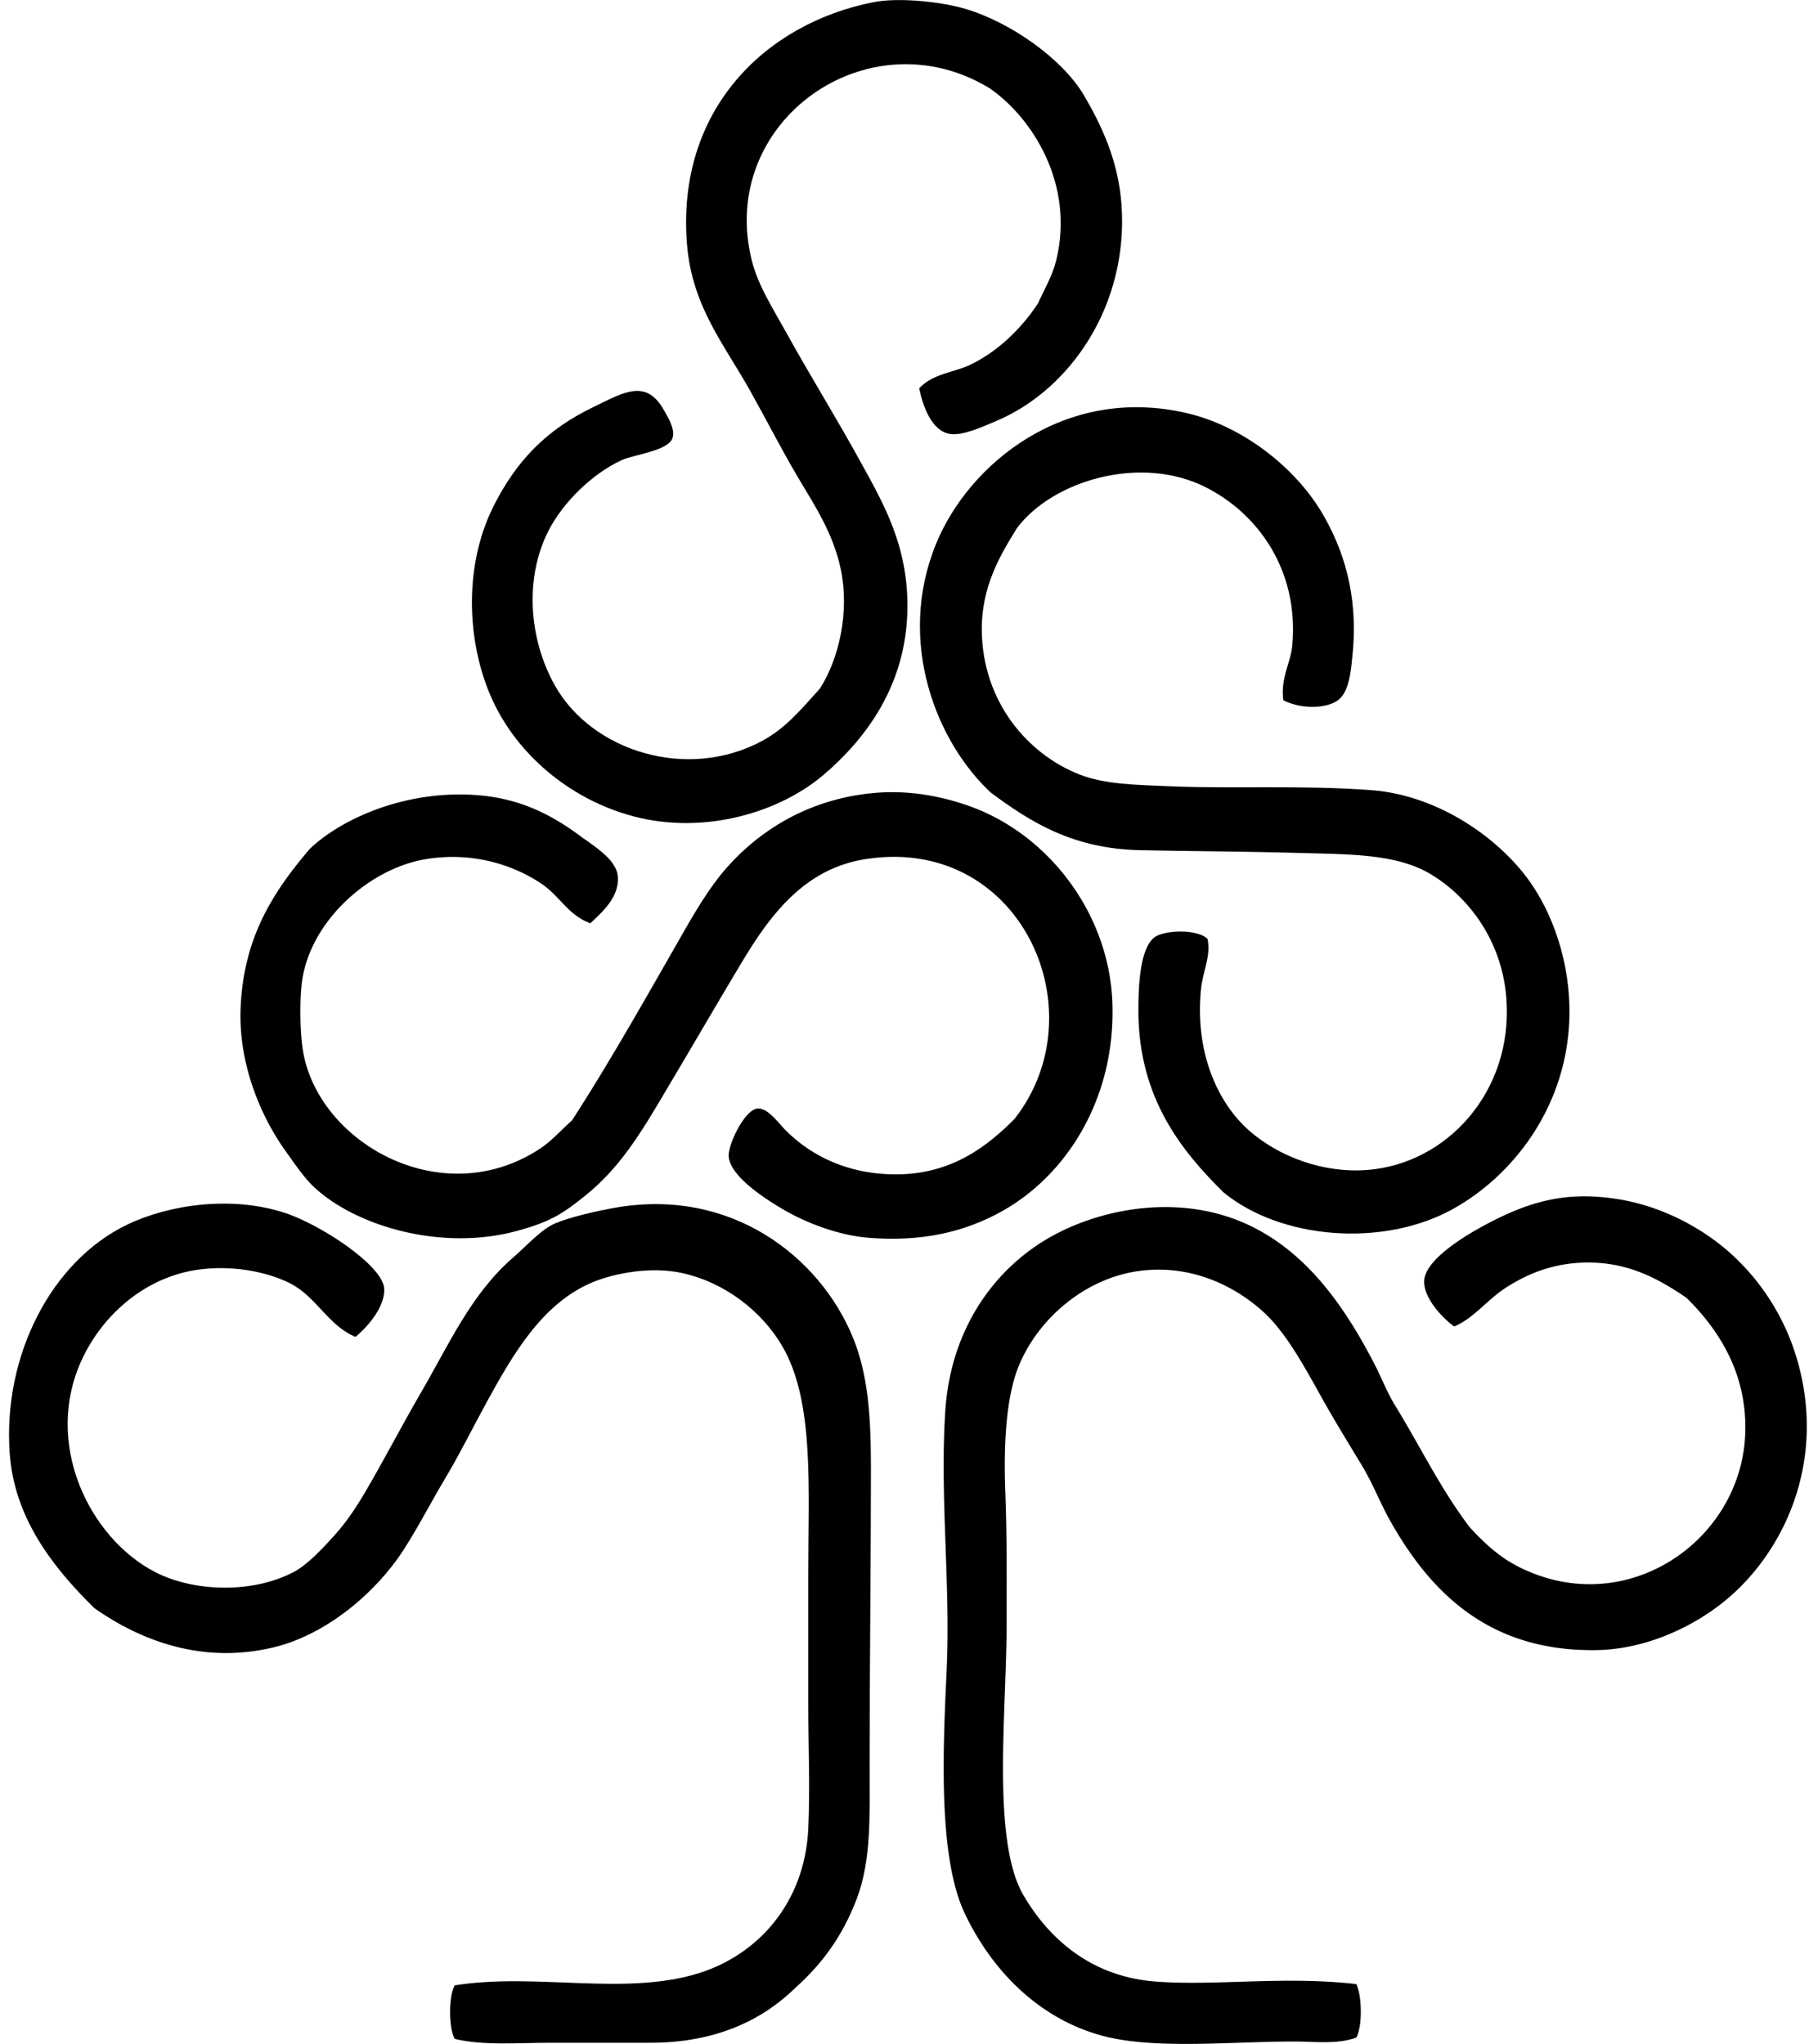
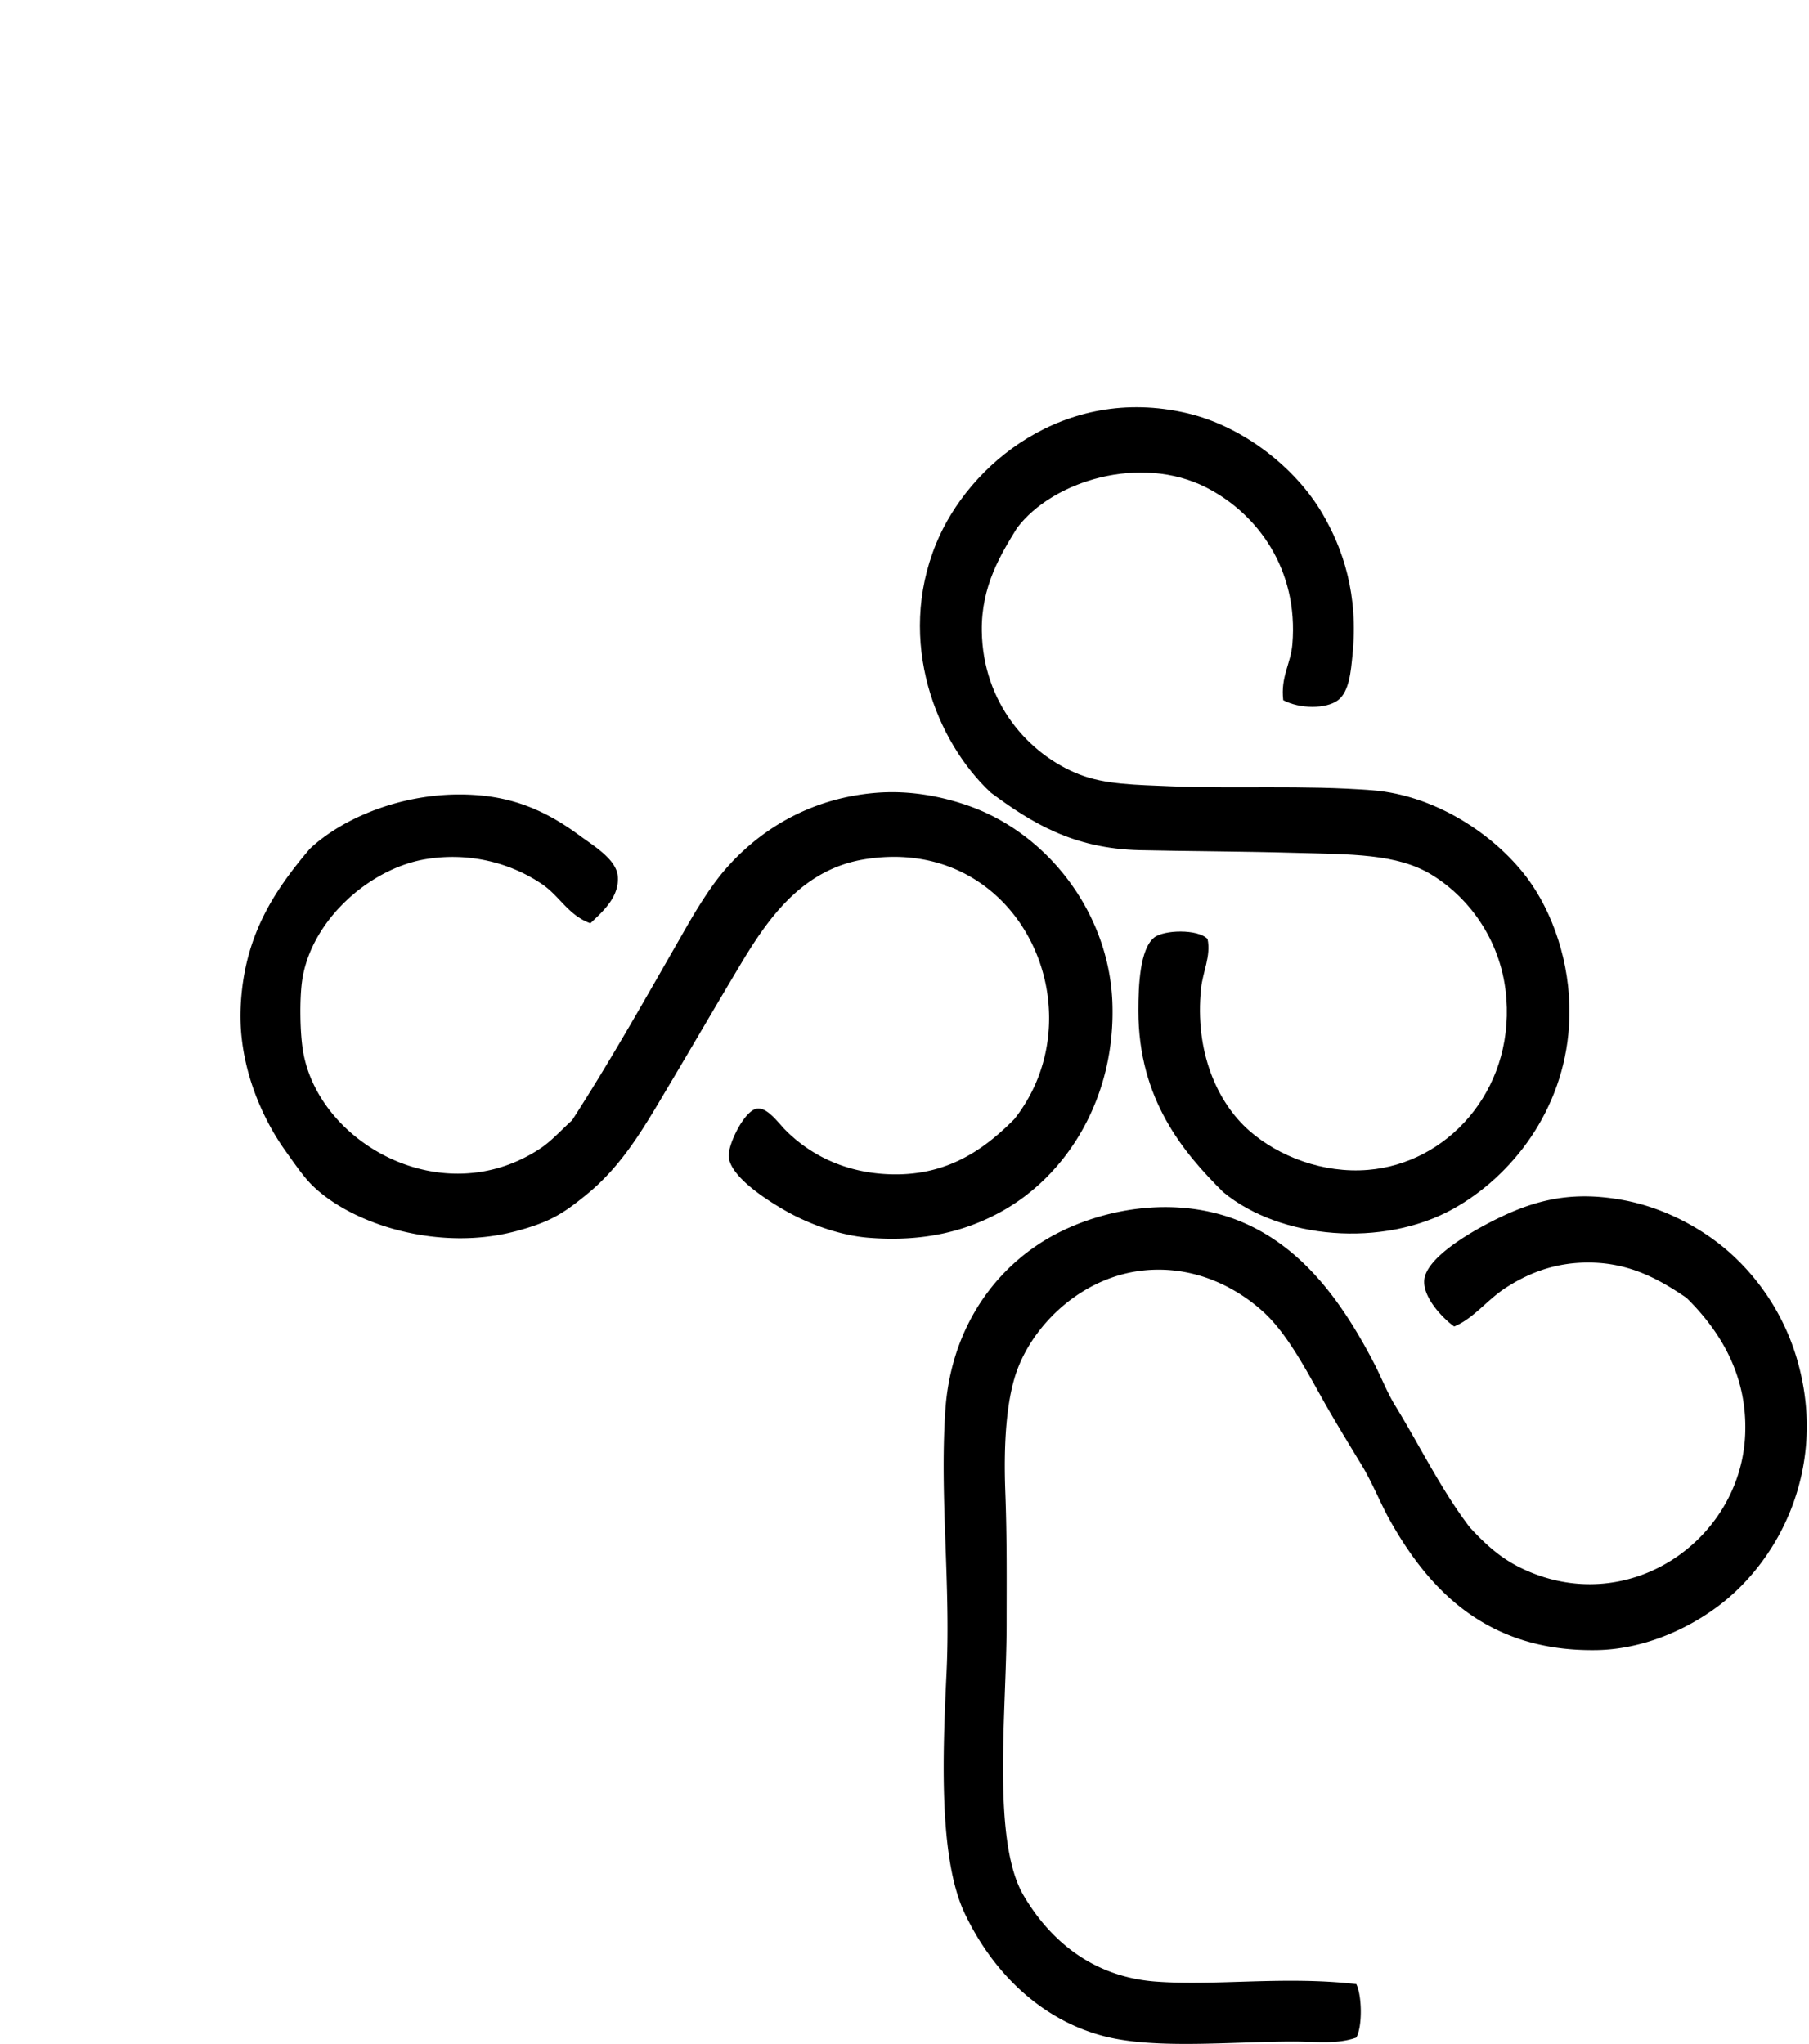
<svg xmlns="http://www.w3.org/2000/svg" width="177" height="200" fill="none" viewBox="0 0 177 200">
-   <path fill="#000" fill-rule="evenodd" d="M89.935 37.999c1.357-1.459 3.34-1.52 4.978-2.298 2.685-1.275 5.011-3.534 6.64-6 .653-1.436 1.423-2.726 1.788-4.215 1.823-7.418-2.285-13.929-6.513-16.851-11.916-7.253-26.77 3.346-23.236 16.98.62 2.388 2.058 4.611 3.32 6.894 2.392 4.325 4.97 8.453 7.405 12.898 2.17 3.955 4.55 8.063 4.468 14.17-.1 7.536-4.154 12.78-8.17 16.214-4.282 3.667-11.631 5.942-18.641 4.088-5.914-1.566-10.948-5.666-13.536-10.85-2.683-5.379-3.287-13.281-.128-19.537 2.24-4.434 5.172-7.474 9.831-9.703 2.81-1.346 5.021-2.764 6.768.255.449.775 1.168 1.933.895 2.81-.393 1.265-3.797 1.625-4.98 2.173-2.925 1.349-5.75 4.164-7.15 6.893-2.388 4.656-1.923 10.662.64 15.193 3.608 6.386 12.93 9.362 20.3 5.363 2.219-1.204 3.708-2.978 5.616-5.105 1.91-3.007 2.884-7.543 2.045-11.62-.735-3.56-2.578-6.305-4.213-9.066-1.573-2.655-3.121-5.7-4.723-8.553-2.54-4.511-5.656-8.23-6.127-14.299C66.192 10.723 74.89 2.298 85.468.212c2.532-.497 6.704-.02 8.938.64 4.549 1.339 9.578 4.97 11.62 8.426 1.859 3.146 3.4 6.566 3.703 10.725.709 9.772-4.947 18.118-12.258 21.194-1.29.543-3.218 1.44-4.47 1.275-1.798-.245-2.673-2.604-3.066-4.473Z" clip-rule="evenodd" />
  <path fill="#000" fill-rule="evenodd" d="M125.558 68.514c-.268-2.305.732-3.537.895-5.488.604-7.275-3.377-12.745-8.428-15.323-6.406-3.267-15.018-.681-18.514 3.96-1.583 2.57-3.511 5.69-3.447 10.086.099 6.959 4.511 12.069 9.575 14.043 2.491.974 5.529 1.007 8.938 1.15 6.118.257 12.982-.133 19.661.382 6.595.508 12.712 4.848 15.704 9.32 2.284 3.418 3.927 8.429 3.575 13.789-.543 8.247-5.593 14.668-11.363 17.874-6.837 3.794-16.882 2.973-22.472-1.658-3.881-3.858-8.298-9.058-8.298-17.749 0-2.522.158-6.023 1.533-7.15.943-.772 4.282-.864 5.235.13.355 1.65-.472 3.231-.637 4.85-.633 6.136 1.56 11.144 4.725 13.916 2.877 2.522 7.222 4.193 11.618 3.83 7.699-.629 14.186-7.637 13.536-16.725-.393-5.488-3.496-9.8-7.278-12.131-3.425-2.112-7.956-2.015-13.533-2.17-5.113-.143-10.609-.156-15.066-.258-6.533-.148-10.636-2.713-14.553-5.618-5.33-4.932-9.298-14.793-5.366-24.384 3.19-7.777 12.552-15.542 24.514-12.768 5.473 1.27 10.634 5.322 13.278 9.833 2.002 3.415 3.56 7.908 2.936 13.916-.148 1.44-.291 3.499-1.406 4.34-1.165.885-3.763.862-5.362.003Z" clip-rule="evenodd" />
  <path fill="#000" fill-rule="evenodd" d="M57.762 90.347c-2.188-.814-2.976-2.64-4.725-3.83-2.88-1.957-6.975-3.211-11.491-2.426-5.462.951-11.218 6.051-12.003 12-.235 1.78-.2 5.075.13 6.896 1.606 8.918 13.594 15.66 23.109 9.448 1.175-.77 1.94-1.678 3.192-2.81 3.828-5.926 7.49-12.457 11.108-18.769 1.186-2.07 2.525-4.24 3.958-5.872 3.4-3.879 8.321-6.886 14.683-7.406 3.313-.267 6.447.355 9.066 1.278 7.717 2.723 13.686 10.43 14.046 19.15.382 9.406-4.468 17.135-11.108 20.685-3.193 1.708-7.22 2.873-12.769 2.425-2.708-.22-5.78-1.303-8.17-2.68-1.642-.949-5.294-3.219-5.488-5.236-.112-1.145 1.543-4.603 2.81-4.728.985-.094 2.043 1.393 2.68 2.046 2.26 2.305 5.437 4.013 9.449 4.34 5.926.479 9.774-2.084 13.02-5.363 8.334-10.616.505-27.888-14.683-25.409-5.94.969-9.275 5.544-12 10.086-2.311 3.853-4.586 7.777-7.021 11.873-2.418 4.065-4.544 7.902-8.173 10.853-2.29 1.861-3.54 2.677-6.895 3.575-7.493 2.004-15.949-.597-19.92-4.47-.892-.872-1.833-2.26-2.68-3.448-2.391-3.363-4.595-8.504-4.34-14.043.312-6.766 3.112-11.16 6.766-15.451 3.223-3.058 9.616-5.845 16.598-5.235 4.006.349 7.016 1.876 9.833 3.957 1.332.985 3.56 2.298 3.703 3.96.173 2.061-1.543 3.51-2.685 4.604Zm74.944 103.802c.558 1.135.617 4.111 0 5.235-1.91.684-4.063.383-6.128.383-6.034 0-13.459.782-18.514-.51-6.245-1.602-10.94-6.286-13.66-12.004-2.594-5.447-2.16-15.736-1.788-23.618.408-8.66-.673-17.058-.127-25.537.484-7.515 4.233-13.191 9.32-16.471 5.003-3.226 13.263-5.062 20.299-1.787 5.696 2.652 9.358 7.864 12.258 13.408.785 1.494 1.316 2.945 2.172 4.34 2.413 3.93 4.466 8.193 7.278 11.873 1.536 1.66 2.981 2.984 4.981 3.958 10.399 5.07 21.507-2.642 21.958-13.021.253-5.758-2.404-10.118-5.745-13.405-2.611-1.778-5.452-3.372-9.32-3.448-3.423-.066-6.072 1.002-8.298 2.425-1.903 1.216-3.162 3.014-5.108 3.83-1.069-.765-3.012-2.751-2.935-4.468.086-2.029 3.807-4.319 5.997-5.49 4.282-2.285 8.033-3.402 13.409-2.425 4.243.773 8.078 2.94 10.723 5.365a22.45 22.45 0 0 1 6.385 10.341c2.923 10.187-1.517 19.233-7.533 23.876-3.134 2.415-7.538 4.397-12.128 4.468-10.674.168-16.346-5.852-20.174-12.641-.963-1.706-1.706-3.667-2.81-5.487-1.032-1.701-2.073-3.407-3.062-5.108-1.921-3.295-3.917-7.454-6.513-9.831-2.573-2.356-6.692-4.603-11.746-4.085-5.666.581-10.389 4.776-12.258 9.448-1.25 3.129-1.438 7.892-1.275 12.256.173 4.659.127 8.627.127 12.898 0 8.566-1.486 21.201 1.658 26.556 2.583 4.394 6.742 7.952 12.898 8.426 5.904.449 12.615-.561 19.659.25Z" clip-rule="evenodd" />
-   <path fill="#000" fill-rule="evenodd" d="M34.78 130.819c-2.708-1.14-3.792-3.907-6.385-5.236-1.915-.979-5.118-1.774-8.556-1.402-5.47.591-9.69 4.381-11.743 8.68-3.96 8.278.617 17.588 7.023 20.939 3.77 1.974 9.583 2.175 13.66 0 1.324-.706 2.758-2.247 3.959-3.575 1.185-1.311 2.19-2.844 3.062-4.34 1.887-3.224 3.53-6.424 5.366-9.576 2.718-4.667 4.934-9.721 9.065-13.278 1.296-1.117 2.703-2.726 4.088-3.32 1.484-.635 4.144-1.227 5.873-1.533 11.312-1.992 19.985 4.763 23.236 12.638 1.51 3.657 1.788 7.712 1.788 12.898 0 9.14-.128 19.455-.128 28.982-.002 4.929.194 9.313-1.277 13.151-1.4 3.644-3.346 6.293-6.003 8.68-3.13 3.063-7.663 5.363-14.174 5.363h-9.828c-3.205 0-6.482.296-9.32-.382-.594-1.1-.594-4.137 0-5.236 7.903-1.262 16.486 1.046 23.746-1.147 5.781-1.747 10.496-6.778 10.853-14.174.189-3.957 0-8.111 0-12.258v-12.511c0-8.593.615-17.067-2.552-22.471-1.984-3.379-5.562-6.222-9.83-7.148-3.018-.655-6.55.016-8.681.893-4.95 2.035-7.86 7.094-10.468 11.873-1.33 2.428-2.563 4.942-3.96 7.278-1.406 2.349-2.645 4.779-4.086 7.02-2.675 4.165-7.538 8.331-12.77 9.578-6.883 1.643-12.896-.614-17.492-3.832-4.19-4.109-7.857-8.918-8.298-15.191-.668-9.537 4.07-18.771 11.491-22.346 4.103-1.974 10.236-2.862 15.45-1.148 1.824.599 4.03 1.849 5.619 2.935 1.336.916 3.988 2.953 4.085 4.47.1 1.663-1.456 3.611-2.813 4.726Z" clip-rule="evenodd" />
</svg>